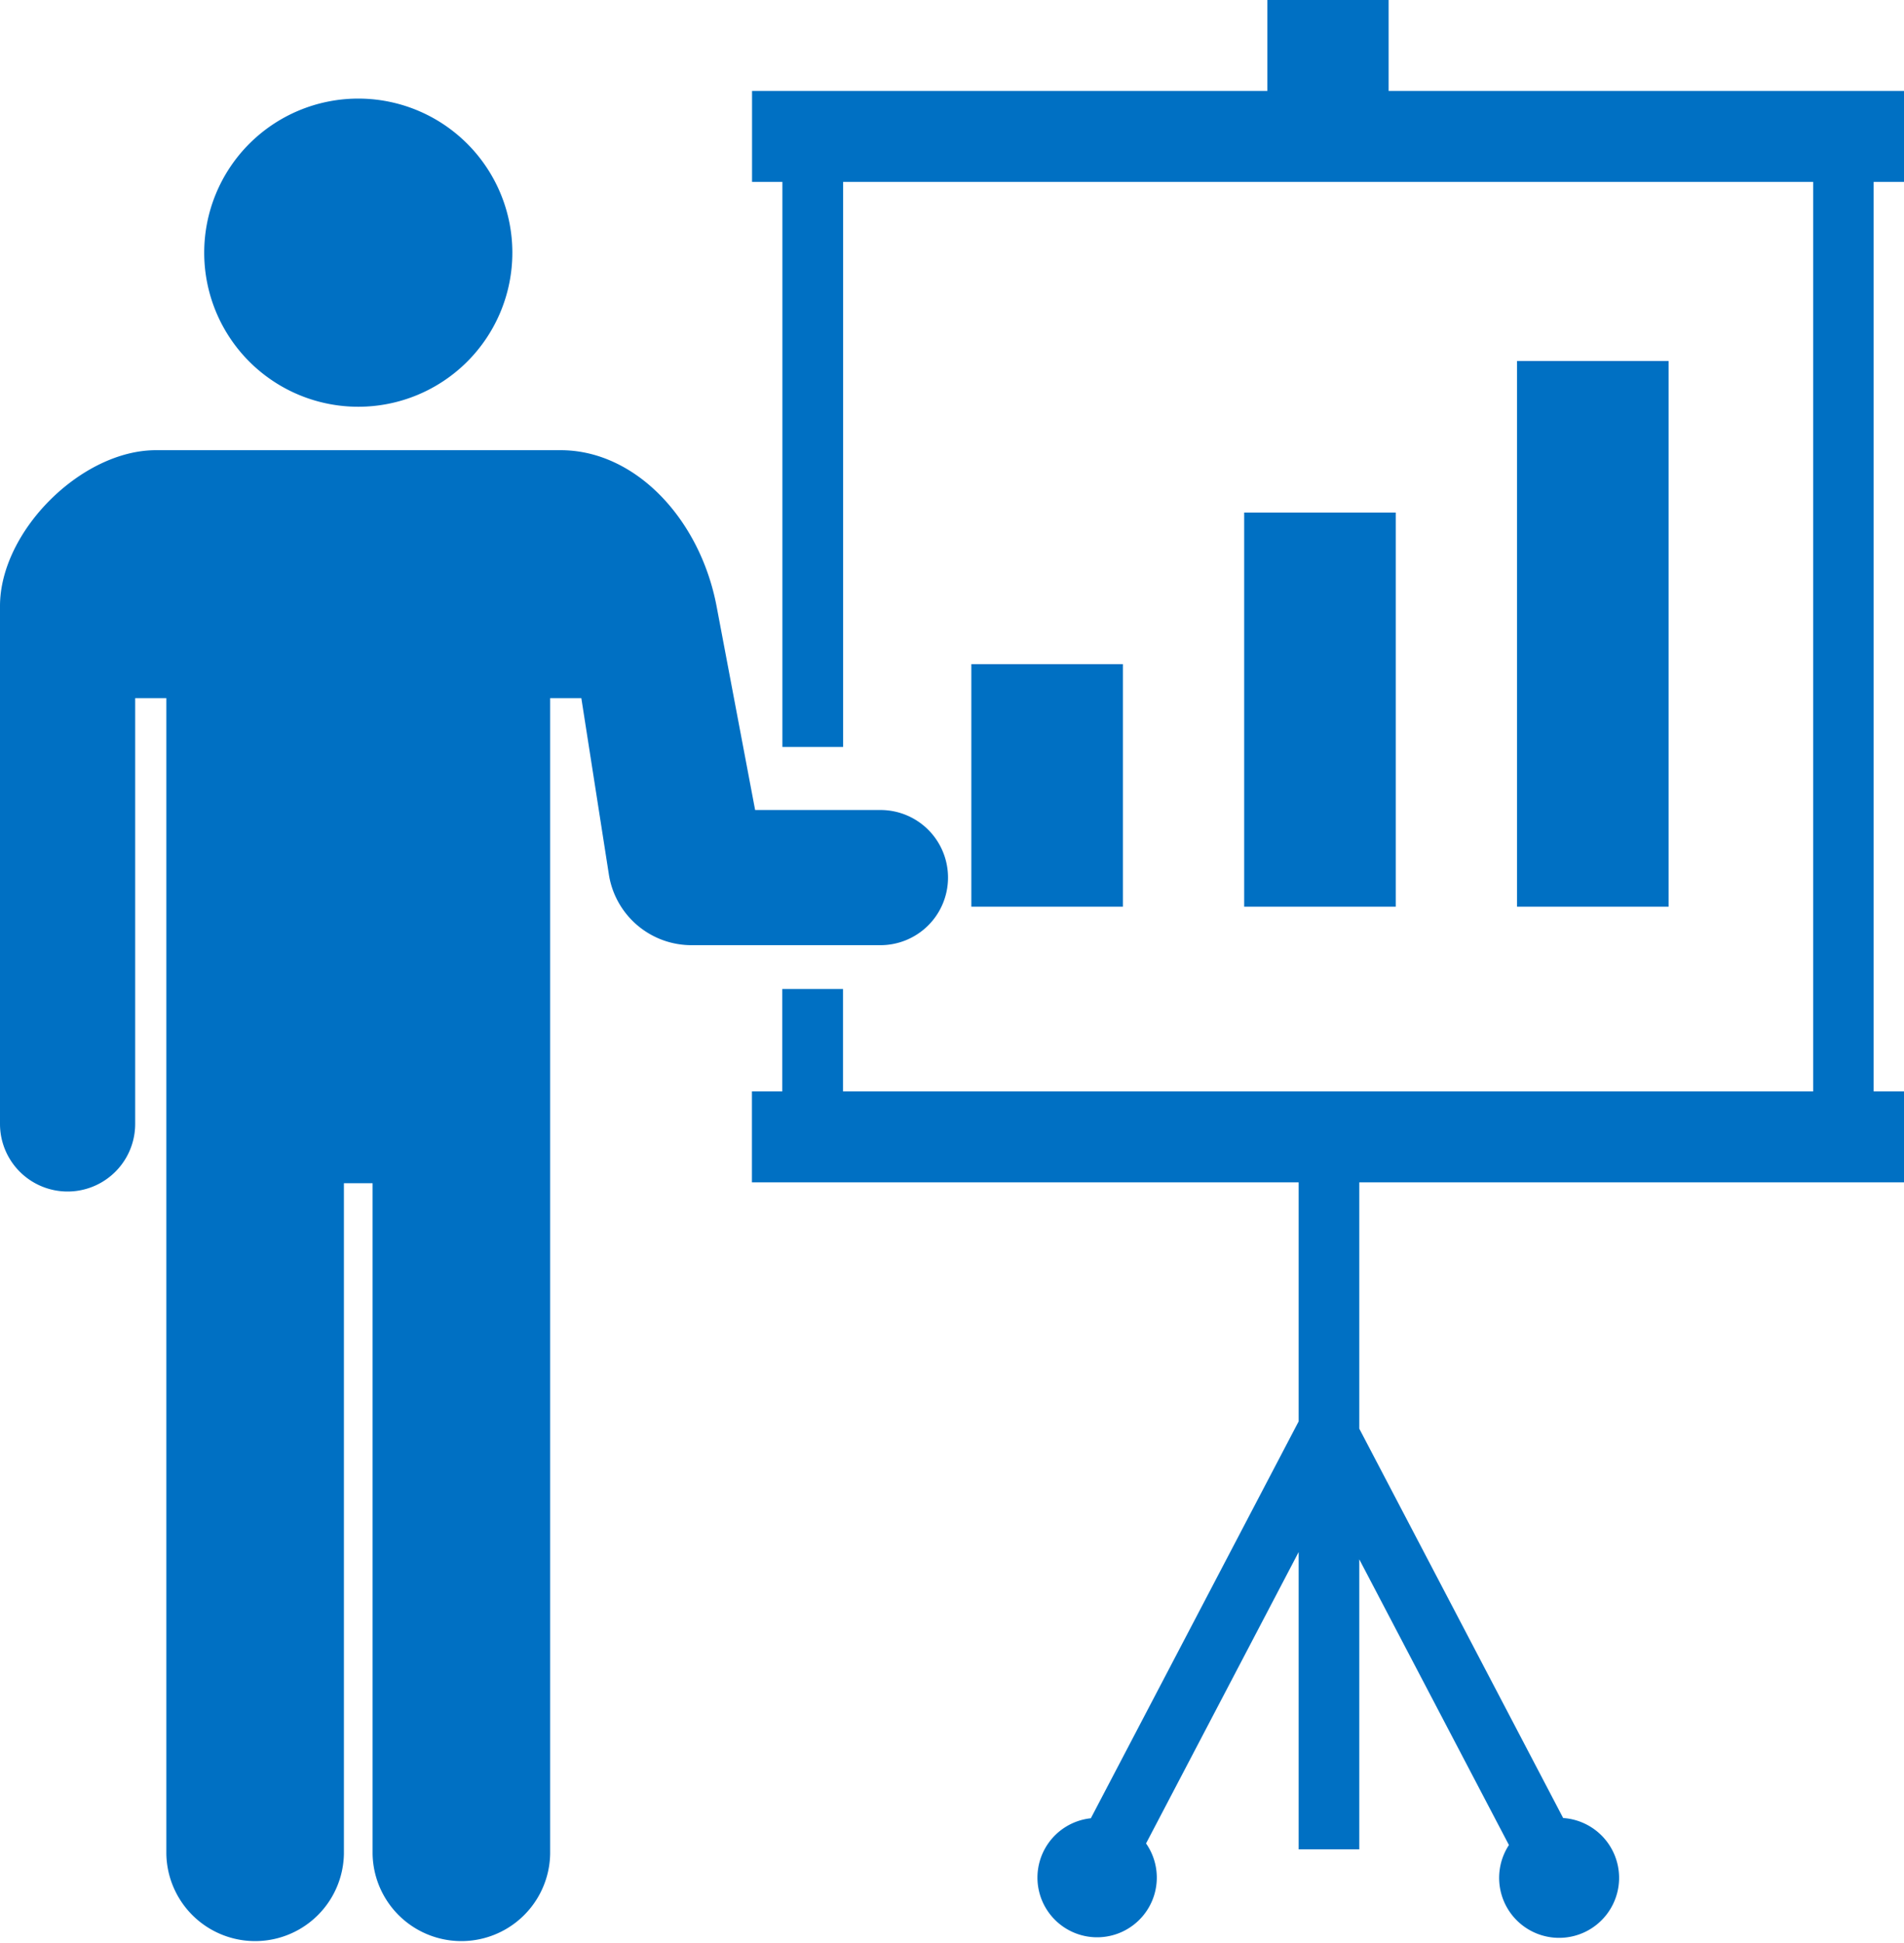
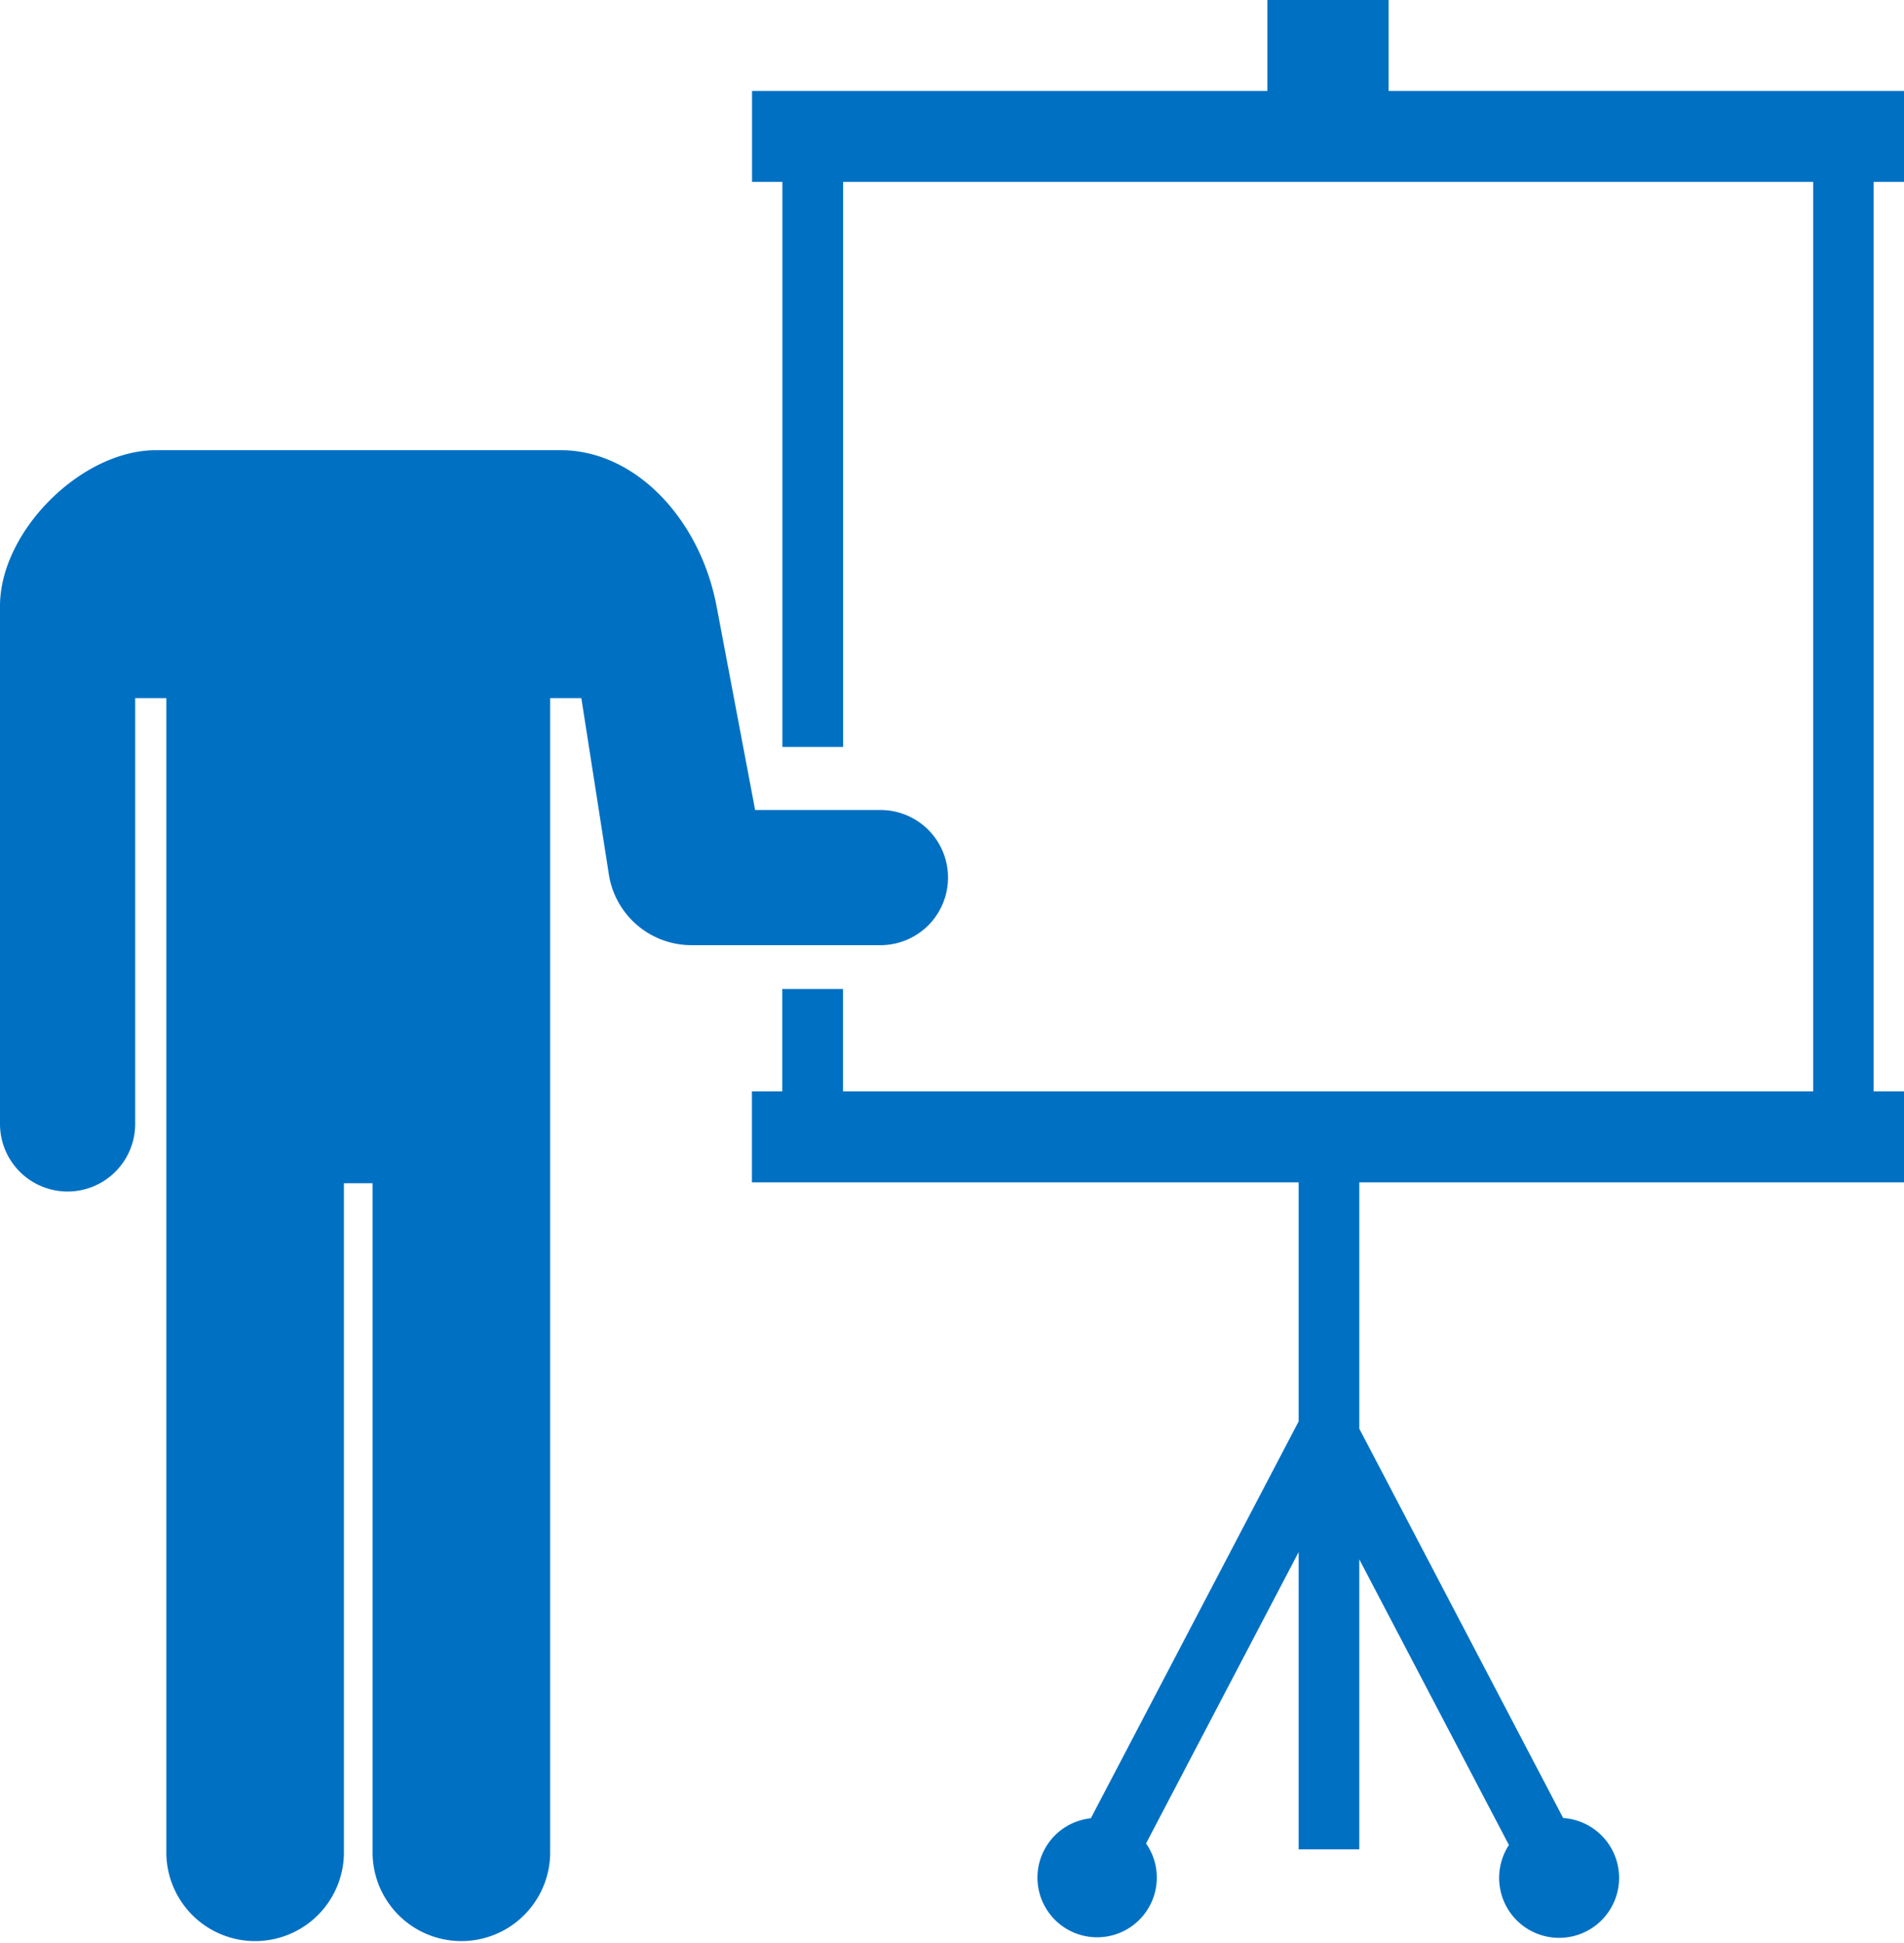
<svg xmlns="http://www.w3.org/2000/svg" id="グループ_5639" data-name="グループ 5639" width="125.459" height="128" viewBox="0 0 125.459 128">
  <defs>
    <clipPath id="clip-path">
      <rect id="長方形_28034" data-name="長方形 28034" width="125.459" height="128" fill="#0070c3" />
    </clipPath>
  </defs>
-   <rect id="長方形_28031" data-name="長方形 28031" width="9.988" height="15.98" transform="translate(64.004 43.76)" fill="#0070c3" />
-   <rect id="長方形_28032" data-name="長方形 28032" width="9.988" height="25.967" transform="translate(81.981 33.773)" fill="#0070c3" />
-   <rect id="長方形_28033" data-name="長方形 28033" width="9.988" height="35.955" transform="translate(99.959 23.785)" fill="#0070c3" />
  <g id="グループ_5638" data-name="グループ 5638">
    <g id="グループ_5637" data-name="グループ 5637" clip-path="url(#clip-path)">
      <path id="パス_15776" data-name="パス 15776" d="M125.459,11.985V5.992H91.5V0h-7.99V5.992H49.554v5.993h2V49.214h4V11.985h63.92V71.91H55.547V65.161h-4V71.91h-2V77.9H85.572v15.75L71.878,119.8a3.932,3.932,0,1,0,3.638,1.659l10.056-19.2v19.587h3.994V102.739l9.861,18.824A3.952,3.952,0,1,0,103,119.784L89.566,94.13V77.9h35.893V71.91h-2V11.985Z" fill="#0070c3" />
-       <path id="パス_15777" data-name="パス 15777" d="M23.608,26.8A10.152,10.152,0,1,0,13.456,16.646,10.151,10.151,0,0,0,23.608,26.8" fill="#0070c3" />
      <path id="パス_15778" data-name="パス 15778" d="M62.467,57.822a4.449,4.449,0,0,0-4.451-4.453H49.757L47.215,39.932c-1.1-5.752-5.354-10.27-10.273-10.27H10.272C5.353,29.662,0,35.013,0,39.932v34.12a4.453,4.453,0,0,0,8.907,0V46h2.054V122.15a5.851,5.851,0,0,0,11.7,0V77.959h1.89V122.15a5.851,5.851,0,0,0,11.7,0V46h2.055l1.814,11.616a5.51,5.51,0,0,0,5.442,4.659H58.016a4.452,4.452,0,0,0,4.451-4.452" fill="#0070c3" />
    </g>
  </g>
</svg>